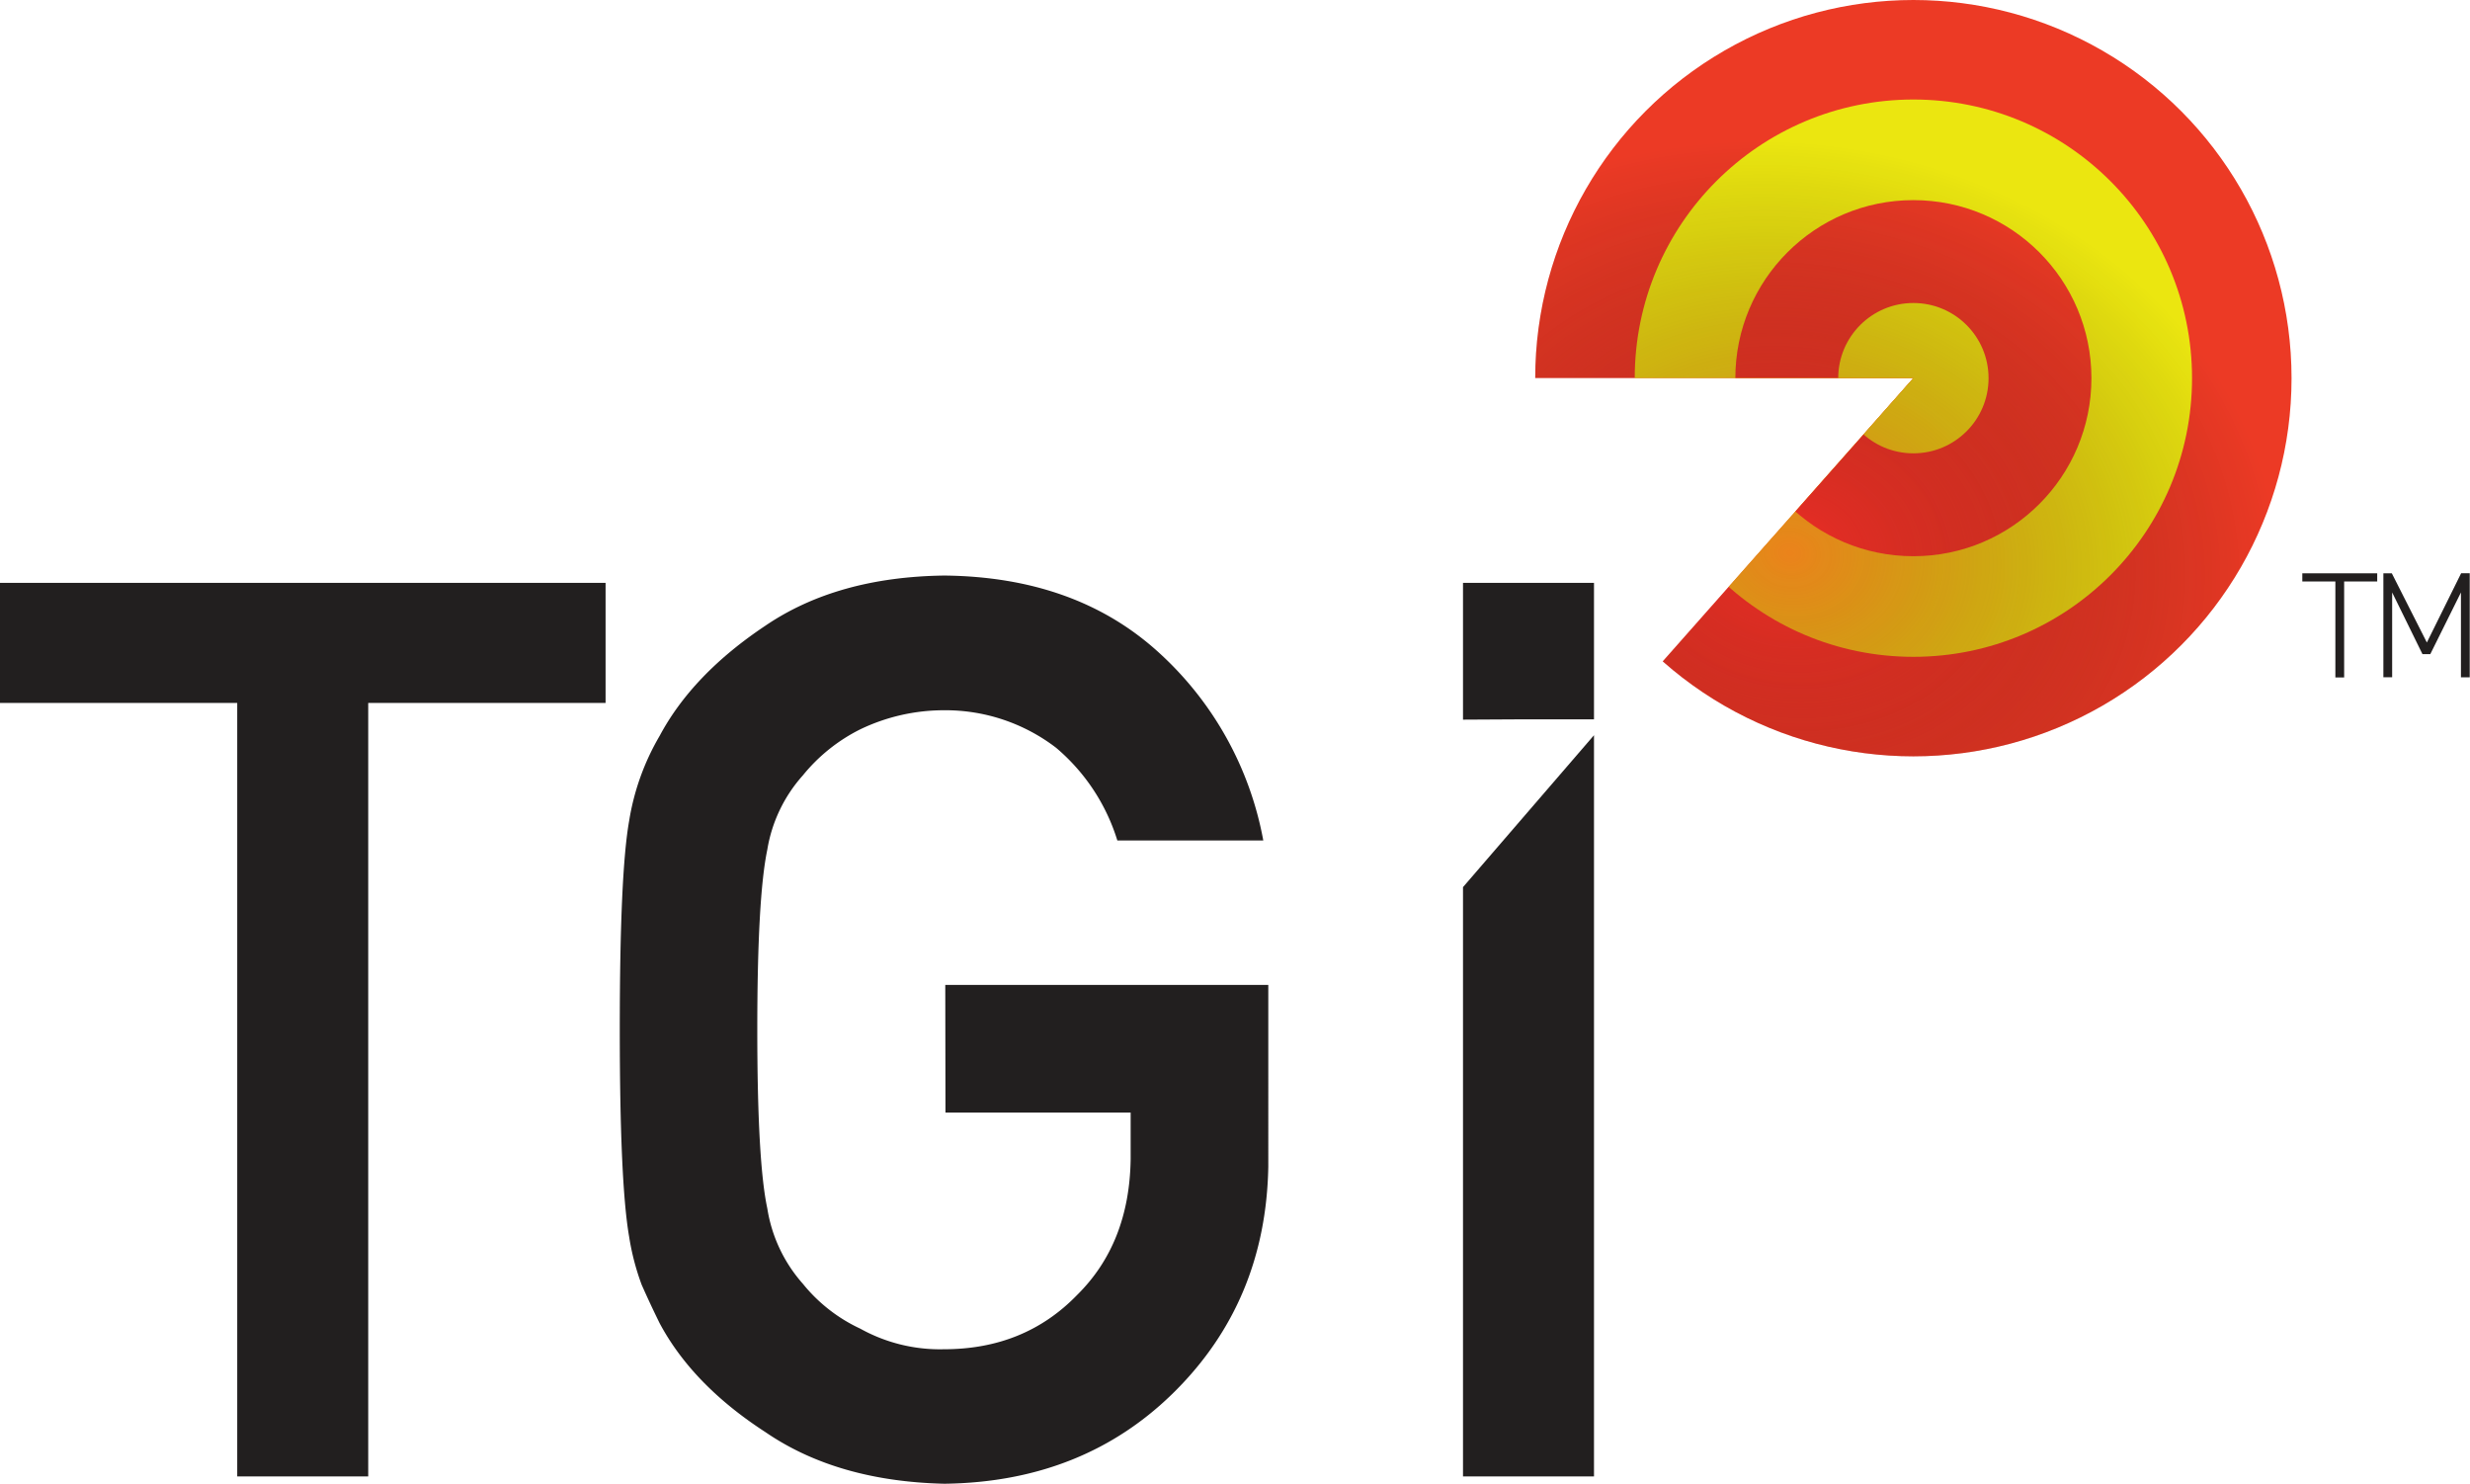
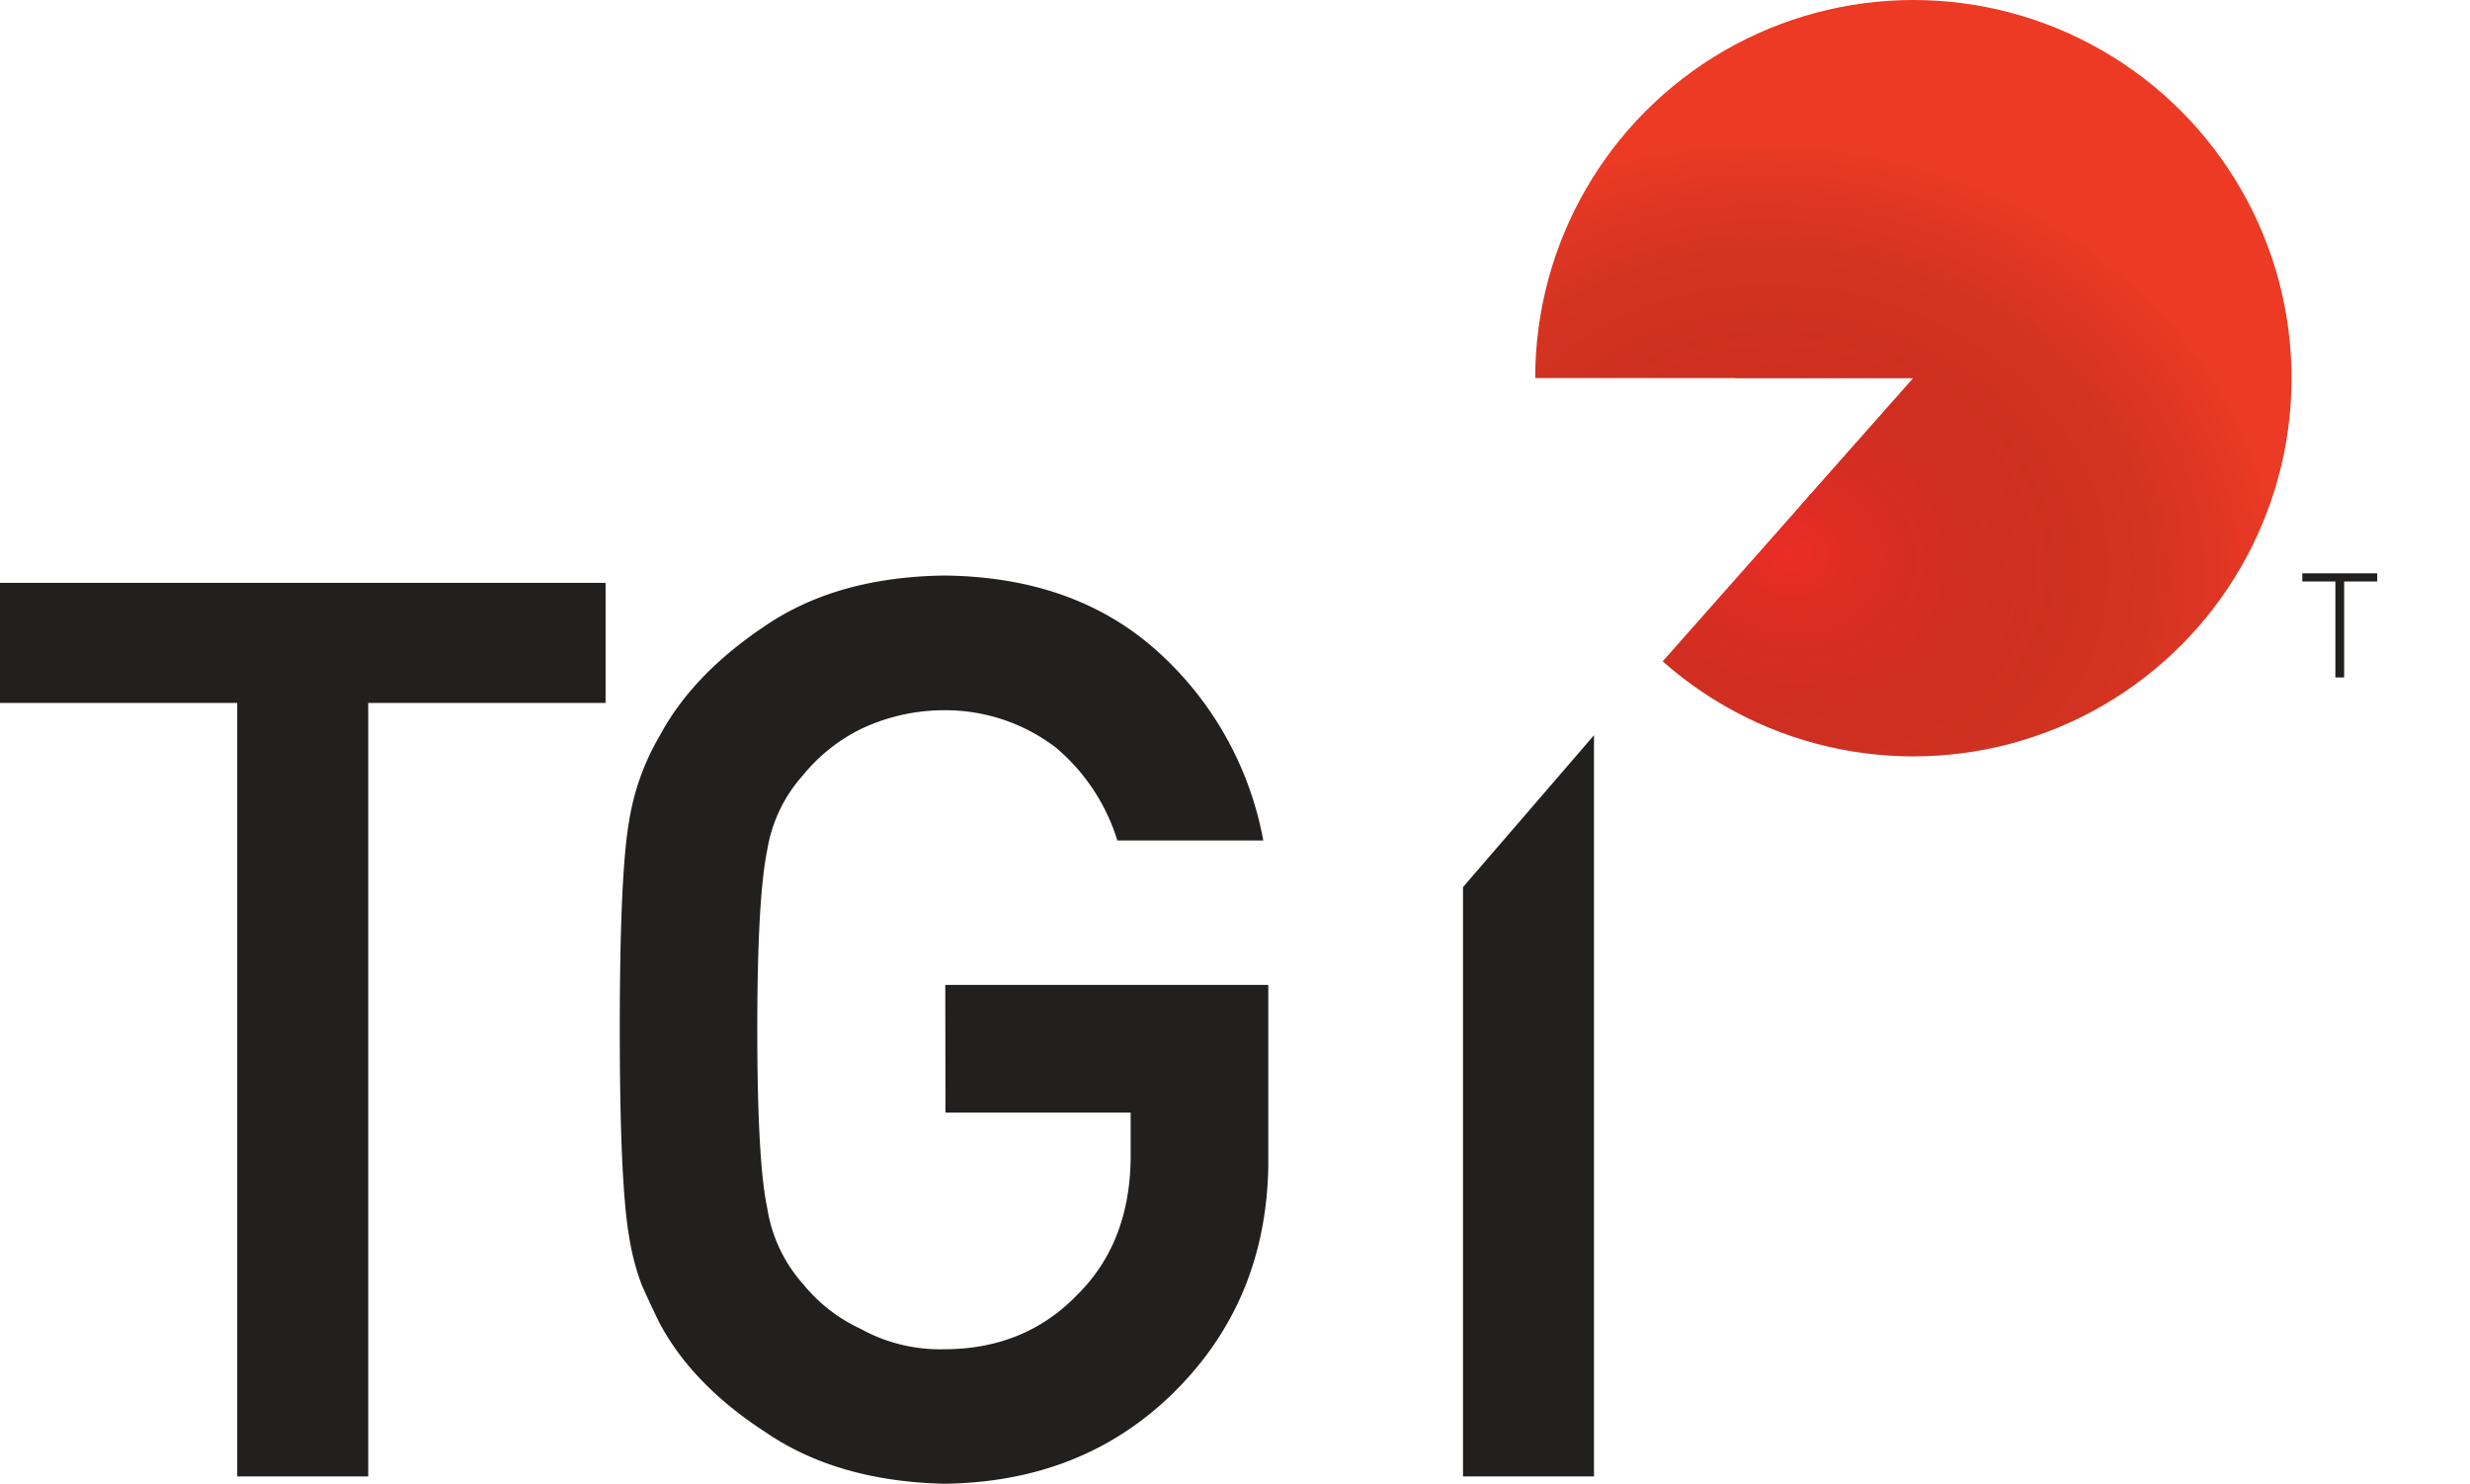
<svg xmlns="http://www.w3.org/2000/svg" viewBox="0 0 360.15 216.34">
  <defs>
    <style>.cls-1{fill:none;}.cls-2{isolation:isolate;}.cls-3{fill:#221f1f;}.cls-4{clip-path:url(#clip-path);}.cls-5{fill:#ec3a25;}.cls-6{fill:#ebe610;}.cls-7{opacity:0.5;mix-blend-mode:multiply;fill:url(#radial-gradient);}</style>
    <clipPath id="clip-path" transform="translate(0 -5.88)">
      <path class="cls-1" d="M279,0a61,61,0,0,0-61,61h61L238.56,106.7A61,61,0,1,0,279,0Z" />
    </clipPath>
    <radialGradient id="radial-gradient" cx="260.99" cy="86.52" r="59.79" gradientTransform="translate(113.43 319.64) rotate(-80) scale(1 1.2)" gradientUnits="userSpaceOnUse">
      <stop offset="0" stop-color="#eb2027" />
      <stop offset="1" stop-opacity="0" />
    </radialGradient>
  </defs>
  <title>tgi</title>
  <g class="cls-2">
    <g id="Warstwa_2" data-name="Warstwa 2">
      <g id="tgi">
        <path class="cls-3" d="M34.59,108.37H0V90.87H88.3v17.5H53.69V221.15H34.59Z" transform="translate(0 -5.88)" />
        <path class="cls-3" d="M137.83,149.49h47.1V176q-.36,19.54-13.62,32.75T137.7,222.22q-15.62-.36-26.07-7.51Q101,207.83,96.18,198.81q-1.45-2.95-2.63-5.63a36.11,36.11,0,0,1-1.82-7q-1.36-7.86-1.36-30.2,0-22.69,1.36-30.38a35.62,35.62,0,0,1,4.45-12.42q4.81-9,15.44-16.08Q122.07,90,137.7,89.8,156.86,90,168.94,101a48.93,48.93,0,0,1,15.26,27.43H162.92A28.79,28.79,0,0,0,154,114.92a26.51,26.51,0,0,0-16.37-5.48,28.16,28.16,0,0,0-12.19,2.78,25.28,25.28,0,0,0-8.37,6.71,21.44,21.44,0,0,0-5.19,10.84q-1.46,7-1.46,26.24t1.46,26.06a21.6,21.6,0,0,0,5.19,11,23.47,23.47,0,0,0,8.37,6.54,23.91,23.91,0,0,0,12.2,3q11.74,0,19.39-7.89,7.65-7.53,7.83-19.81v-6.81h-27Z" transform="translate(0 -5.88)" />
        <path class="cls-3" d="M346.62,89.47v1.19H341.8v14h-1.28v-14H335.7V89.47Z" transform="translate(0 -5.88)" />
-         <path class="cls-3" d="M353.86,99.56l5-10.1h1.25v15.18h-1.28V92.26l-4.47,9h-1.14l-4.42-9v12.37h-1.28V89.47h1.23Z" transform="translate(0 -5.88)" />
-         <polygon class="cls-3" points="220.87 104.89 232.42 104.89 232.42 84.99 213.32 84.99 213.32 104.93 220.87 104.89" />
        <polygon class="cls-3" points="213.32 129.35 213.32 215.27 232.42 215.27 232.42 107.2 213.32 129.35" />
        <g class="cls-4">
          <circle class="cls-5" cx="278.99" cy="55.14" r="55.14" />
-           <circle class="cls-6" cx="278.99" cy="55.14" r="40.63" />
          <circle class="cls-5" cx="278.99" cy="55.14" r="25.96" />
-           <circle class="cls-6" cx="278.99" cy="55.14" r="10.96" />
          <circle class="cls-7" cx="278.99" cy="55.14" r="55.14" />
        </g>
      </g>
    </g>
  </g>
</svg>